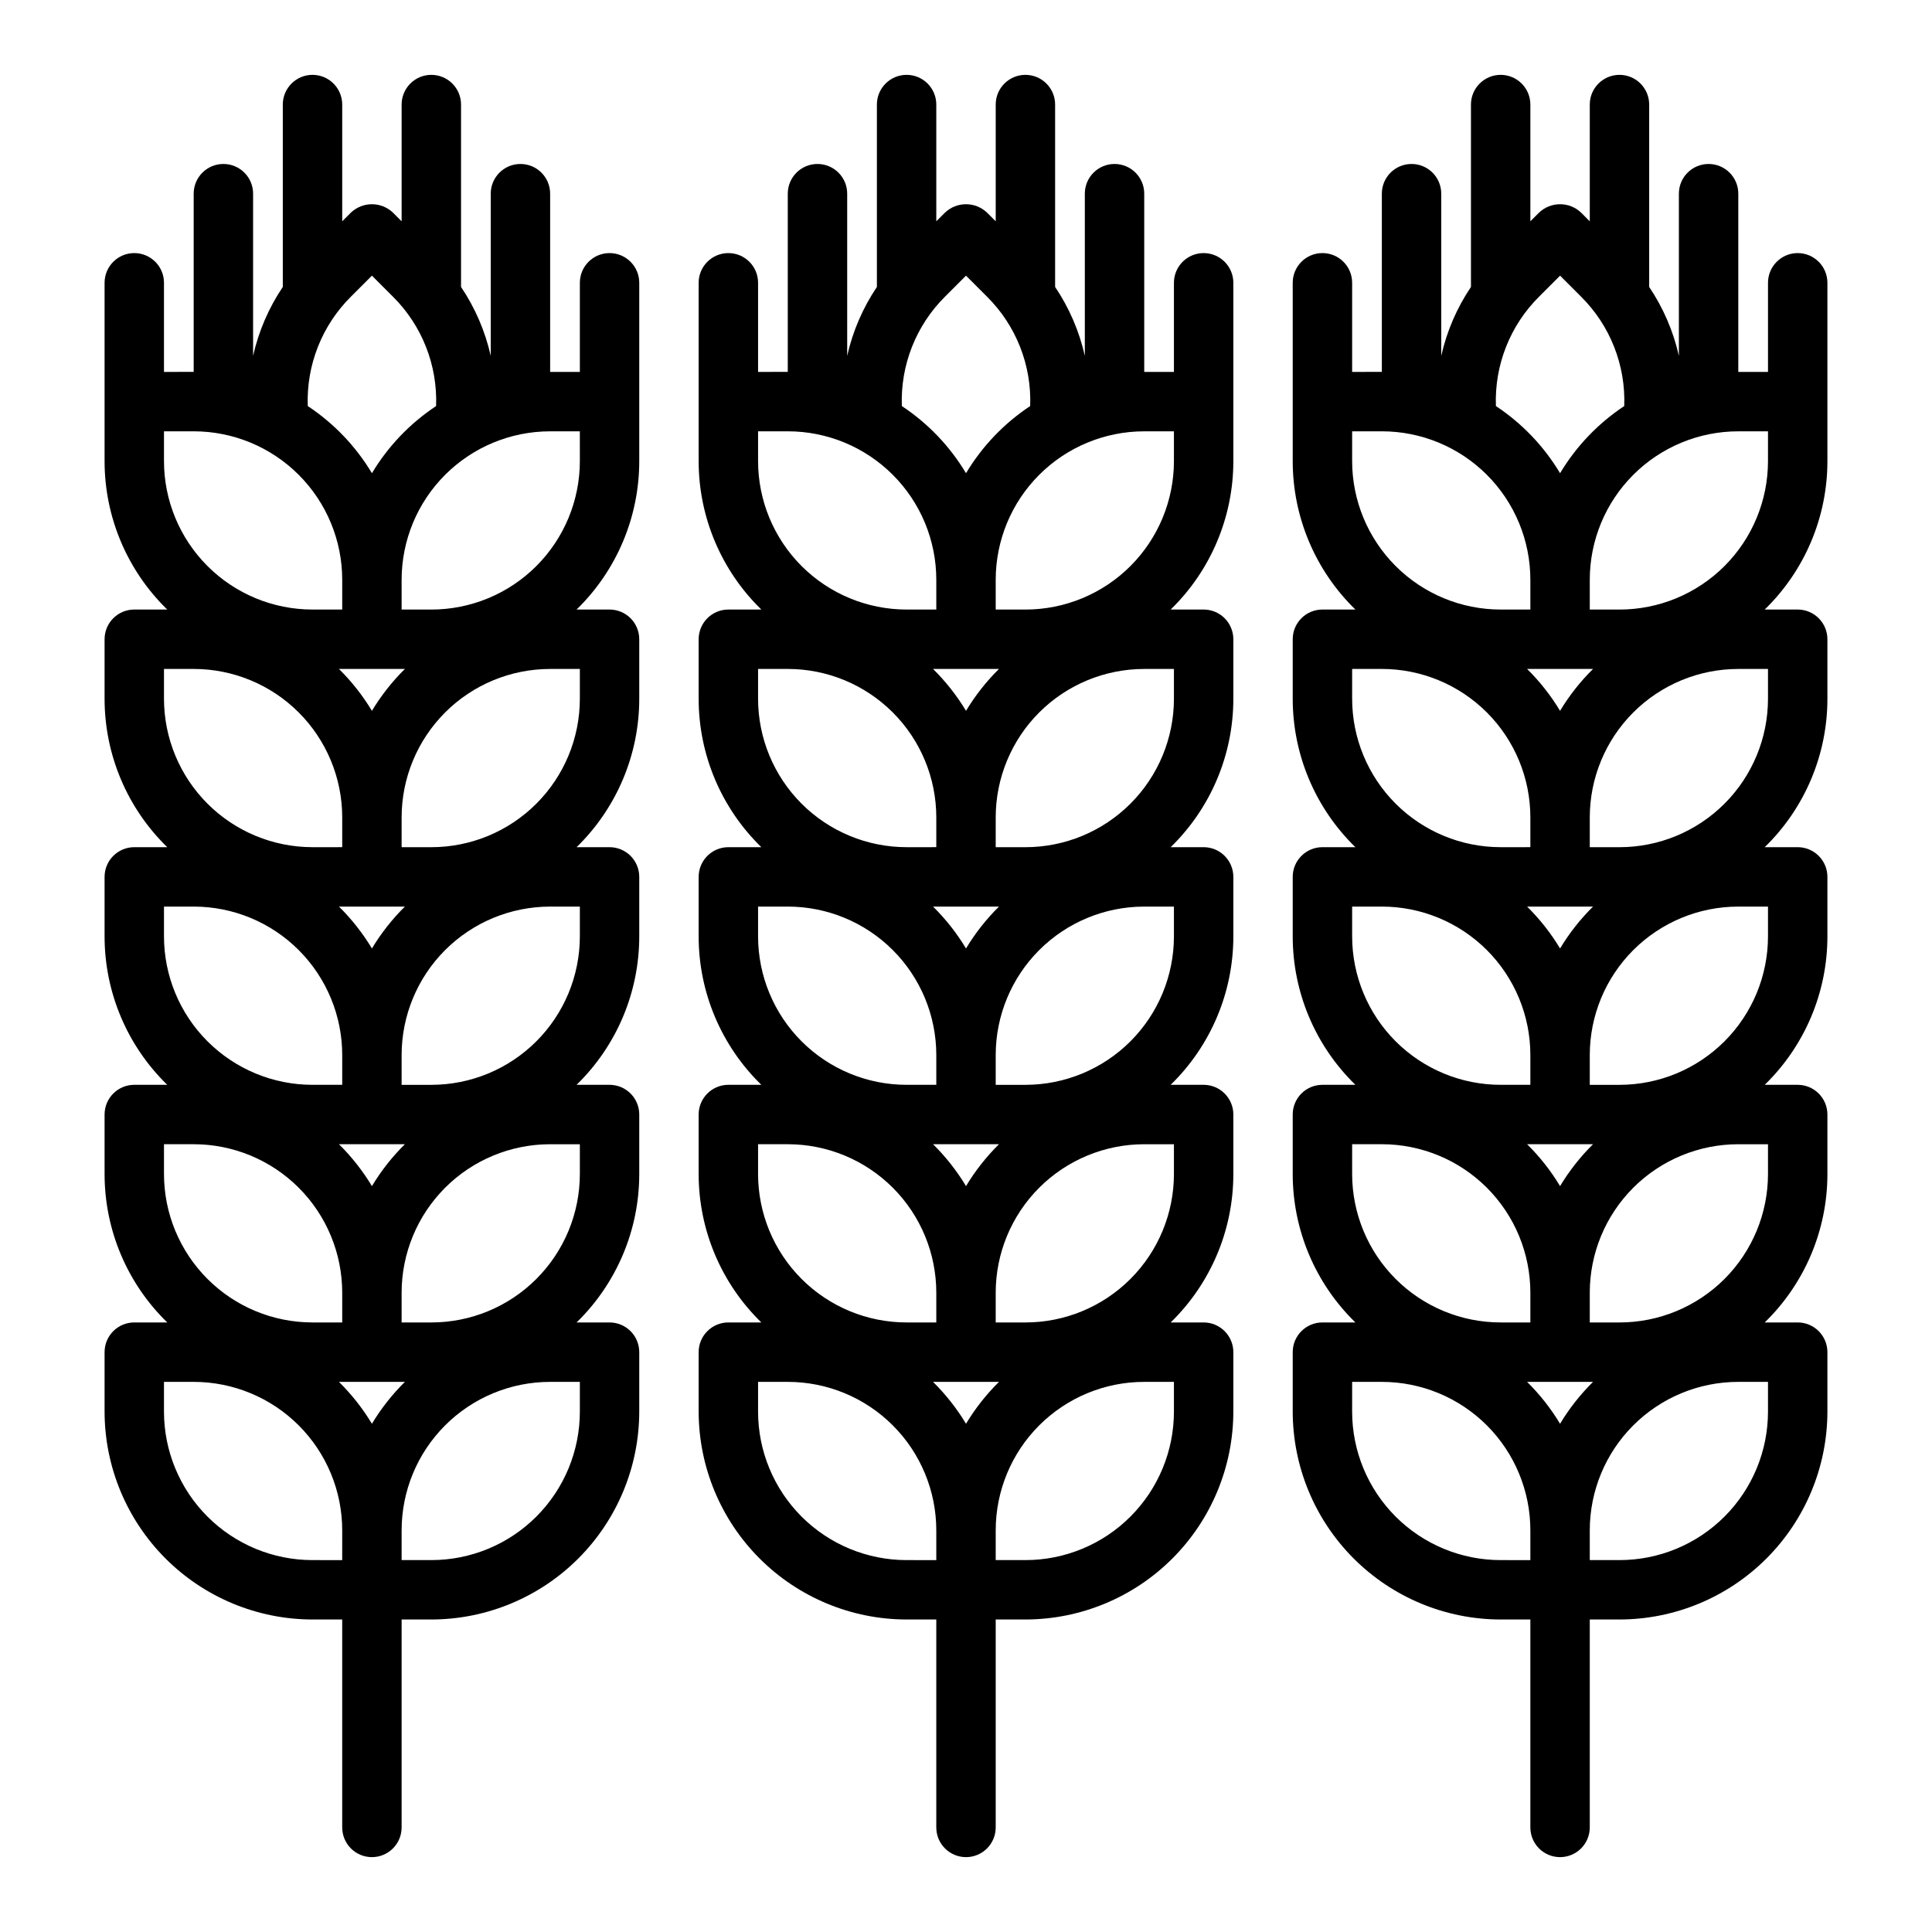
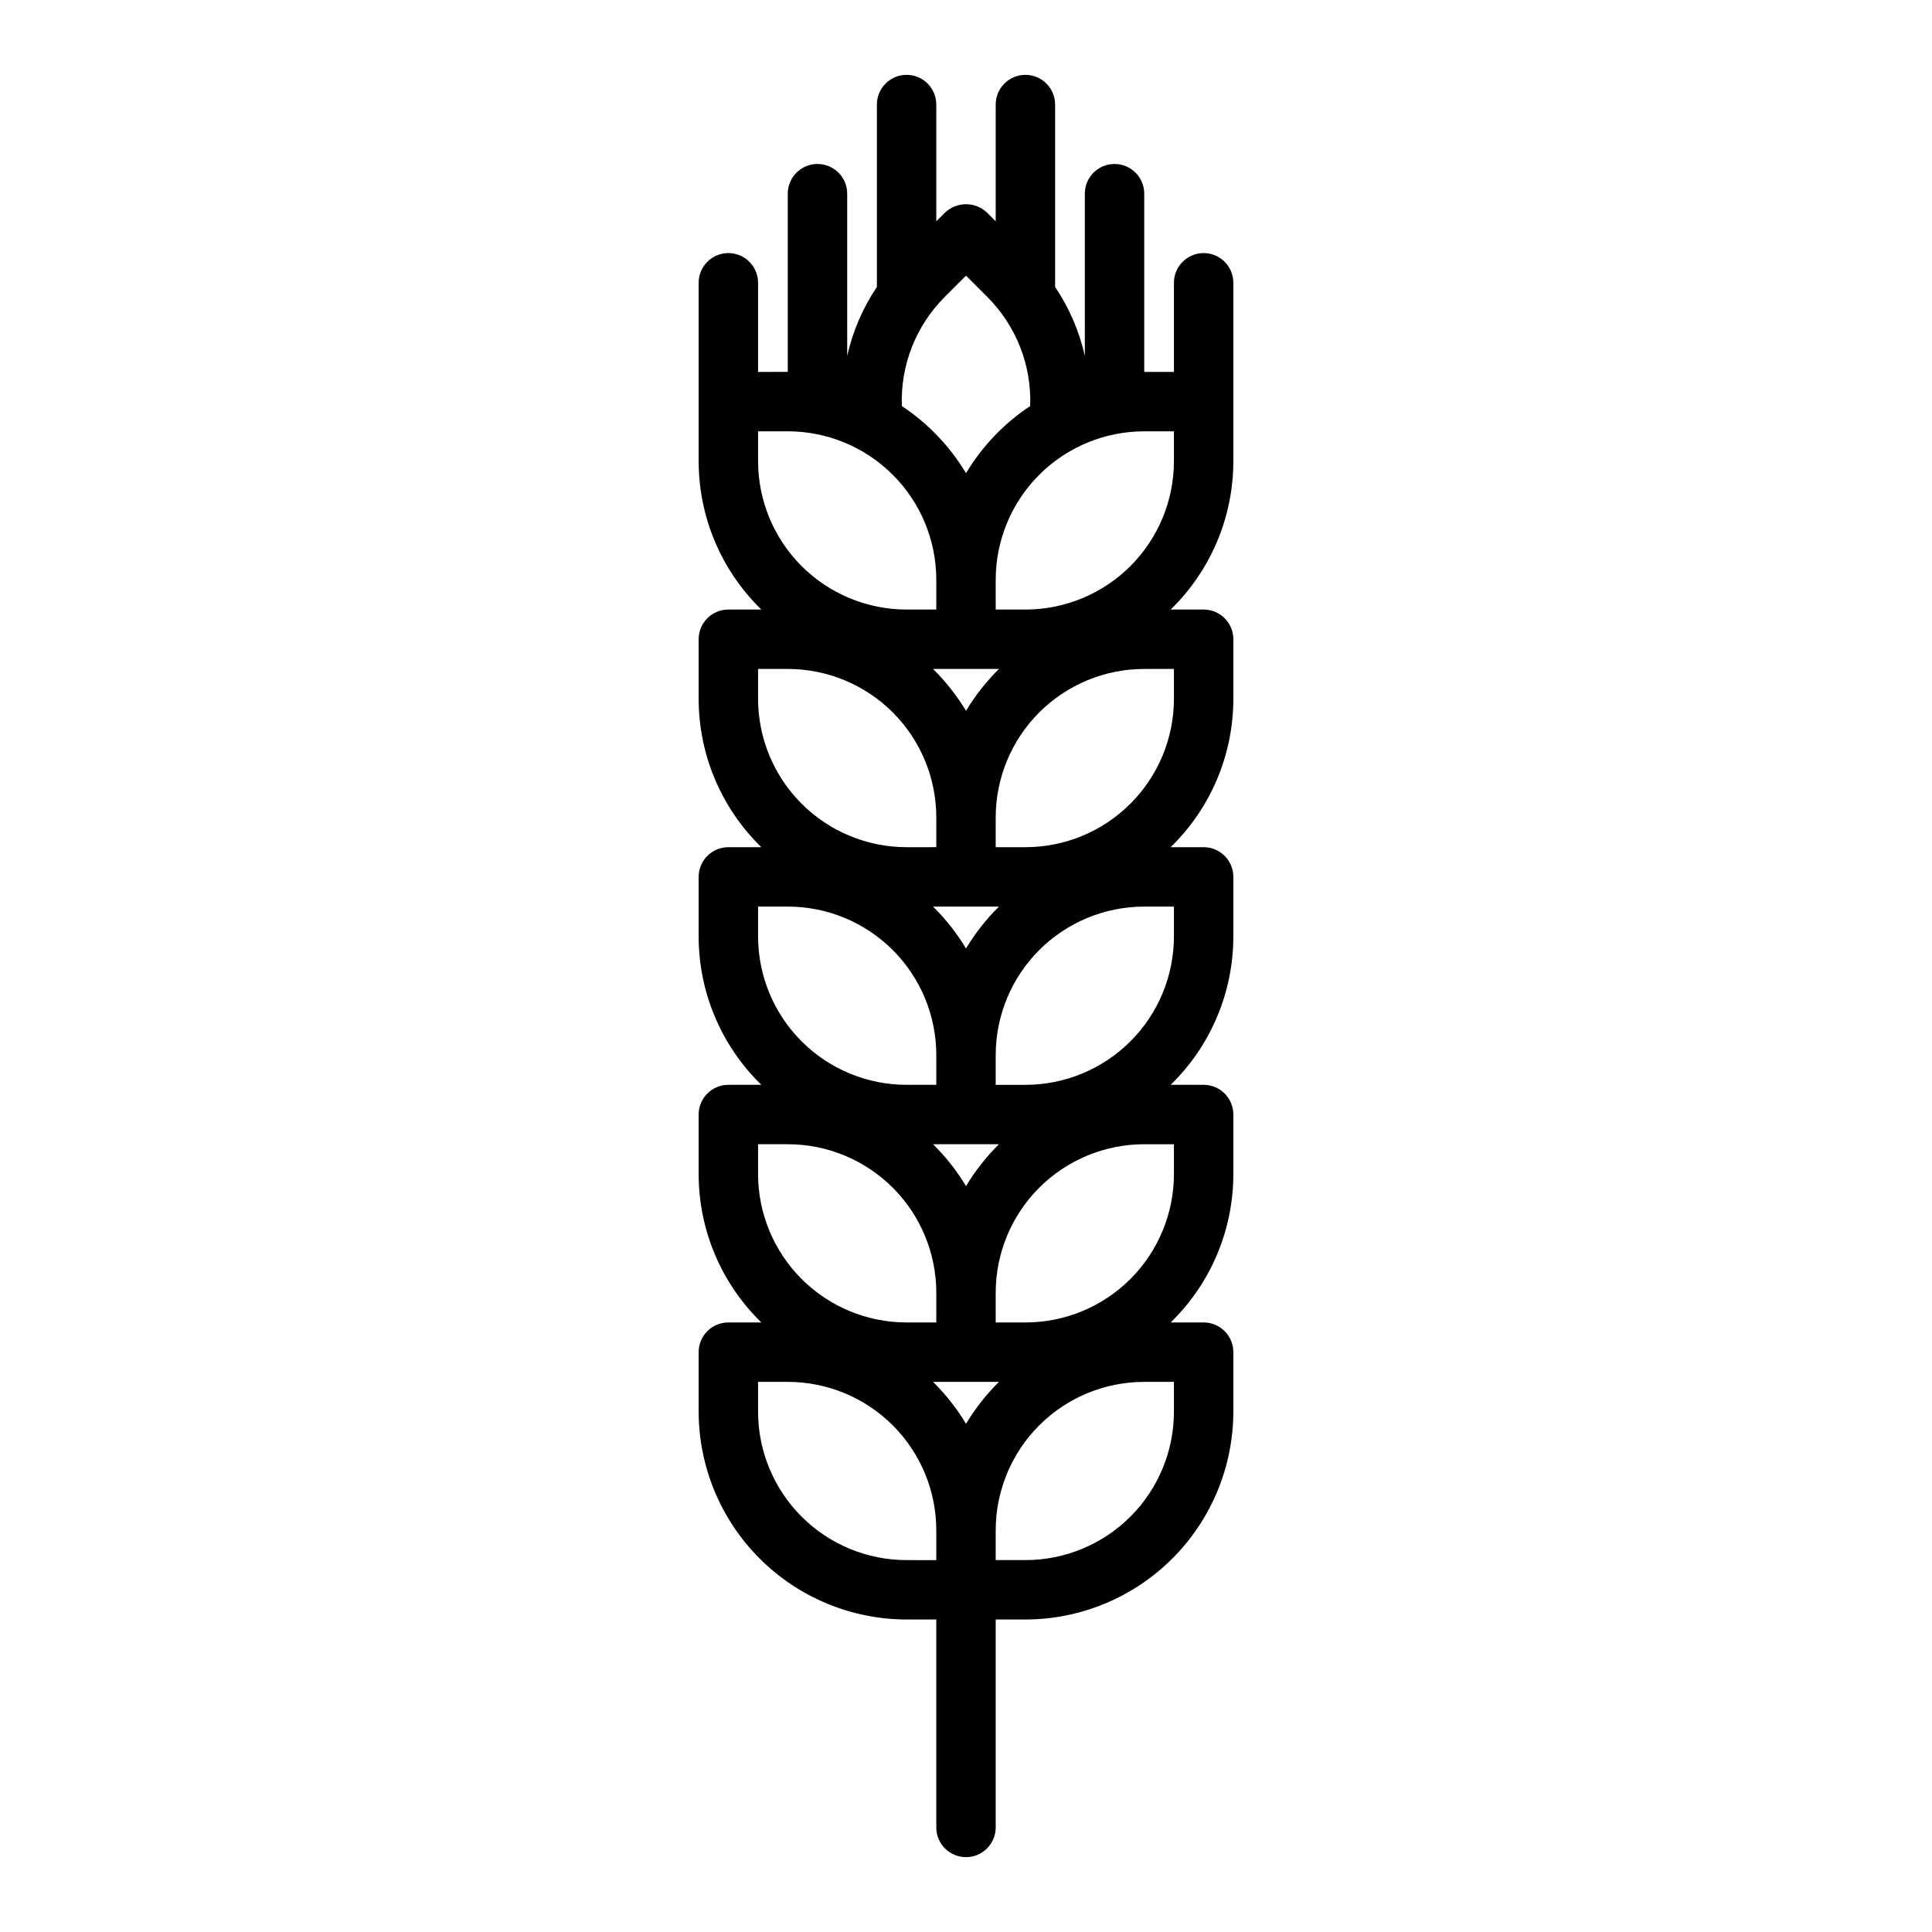
<svg xmlns="http://www.w3.org/2000/svg" fill="#000000" width="800px" height="800px" version="1.1" viewBox="144 144 512 512">
  <g>
-     <path d="m620.41 211.07c-4.348 0-7.871 3.523-7.871 7.871v23.617h-7.871v-47.234c0-4.348-3.523-7.871-7.871-7.871-4.348 0-7.875 3.523-7.875 7.871v42.984c-1.465-6.523-4.137-12.719-7.871-18.266v-48.332c0-4.348-3.523-7.875-7.871-7.875s-7.871 3.527-7.871 7.875v30.938l-2.285-2.285c-3.125-2.988-8.051-2.988-11.176 0l-2.285 2.285v-30.938c0-4.348-3.523-7.875-7.871-7.875-4.348 0-7.871 3.527-7.871 7.875v48.332c-3.738 5.547-6.406 11.742-7.875 18.266v-42.984c0-4.348-3.523-7.871-7.871-7.871s-7.871 3.523-7.871 7.871v47.23l-7.871 0.004v-23.617c0-4.348-3.527-7.871-7.875-7.871-4.348 0-7.871 3.523-7.871 7.871v47.234c-0.008 14.824 5.984 29.02 16.609 39.359h-8.738c-4.348 0-7.871 3.523-7.871 7.871v15.742c-0.008 14.828 5.984 29.023 16.609 39.363h-8.738c-4.348 0-7.871 3.523-7.871 7.871v15.742c-0.008 14.828 5.984 29.023 16.609 39.363h-8.738c-4.348 0-7.871 3.523-7.871 7.871v15.742c-0.008 14.828 5.984 29.023 16.609 39.359h-8.738c-4.348 0-7.871 3.527-7.871 7.875v15.742c0.02 14.609 5.828 28.617 16.16 38.945 10.328 10.332 24.336 16.145 38.945 16.16h7.871v55.105c0 4.348 3.523 7.871 7.871 7.871s7.875-3.523 7.875-7.871v-55.105h7.871c14.609-0.016 28.613-5.828 38.945-16.16 10.332-10.328 16.141-24.336 16.16-38.945v-15.742c0-2.09-0.832-4.09-2.309-5.566-1.477-1.477-3.477-2.309-5.566-2.309h-8.738c10.629-10.336 16.621-24.531 16.613-39.359v-15.742c0-2.09-0.832-4.09-2.309-5.566-1.477-1.477-3.477-2.305-5.566-2.305h-8.738c10.629-10.34 16.621-24.535 16.613-39.363v-15.742c0-2.09-0.832-4.09-2.309-5.566-1.477-1.477-3.477-2.305-5.566-2.305h-8.738c10.629-10.34 16.621-24.535 16.613-39.363v-15.742c0-2.086-0.832-4.09-2.309-5.566-1.477-1.477-3.477-2.305-5.566-2.305h-8.738c10.629-10.34 16.621-24.535 16.613-39.359v-47.234c0-2.086-0.832-4.09-2.309-5.566-1.477-1.477-3.477-2.305-5.566-2.305zm-68.484 11.492 5.512-5.512 5.59 5.59h-0.004c7.684 7.641 11.824 18.145 11.414 28.969-6.926 4.586-12.734 10.668-17.004 17.793-4.266-7.125-10.078-13.207-17.004-17.793-0.398-10.863 3.769-21.398 11.496-29.047zm-3.231 161.69h17.477c-3.363 3.32-6.301 7.051-8.738 11.102-2.438-4.051-5.371-7.781-8.738-11.102zm17.477 62.977c-3.363 3.32-6.301 7.051-8.738 11.102-2.438-4.051-5.371-7.781-8.738-11.102zm-17.477-125.95h17.477c-3.363 3.32-6.301 7.051-8.738 11.102-2.438-4.051-5.371-7.781-8.738-11.102zm-46.363-55.102v-7.875h7.871c10.438 0 20.449 4.148 27.832 11.531 7.383 7.379 11.527 17.391 11.527 27.832v7.871h-7.871c-10.438 0-20.449-4.148-27.832-11.527-7.383-7.383-11.527-17.395-11.527-27.832zm0 62.977v-7.875h7.871c10.438 0 20.449 4.148 27.832 11.527 7.383 7.383 11.527 17.395 11.527 27.832v7.871l-7.871 0.004c-10.438 0-20.449-4.148-27.832-11.531-7.383-7.379-11.527-17.391-11.527-27.832zm0 62.977v-7.875h7.871c10.438 0 20.449 4.148 27.832 11.527 7.383 7.383 11.527 17.395 11.527 27.832v7.871l-7.871 0.004c-10.438 0-20.449-4.148-27.832-11.531-7.383-7.379-11.527-17.391-11.527-27.832zm0 62.977v-7.875h7.871c10.438 0 20.449 4.148 27.832 11.527 7.383 7.383 11.527 17.395 11.527 27.832v7.871h-7.871c-10.438 0-20.449-4.144-27.832-11.527-7.383-7.379-11.527-17.391-11.527-27.832zm47.23 102.34-7.871-0.004c-10.438 0-20.449-4.144-27.832-11.527-7.383-7.383-11.527-17.391-11.527-27.832v-7.871h7.871c10.438 0 20.449 4.148 27.832 11.527 7.383 7.383 11.527 17.395 11.527 27.832zm7.871-36.133v-0.004c-2.438-4.047-5.371-7.777-8.738-11.098h17.477c-3.363 3.32-6.301 7.051-8.738 11.098zm55.105-11.102v7.871c0 10.441-4.148 20.449-11.527 27.832-7.383 7.383-17.395 11.527-27.832 11.527h-7.871v-7.871c0-10.438 4.144-20.449 11.527-27.832 7.383-7.379 17.391-11.527 27.832-11.527zm0-62.977v7.871c0 10.441-4.148 20.453-11.527 27.832-7.383 7.383-17.395 11.527-27.832 11.527h-7.871v-7.871c0-10.438 4.144-20.449 11.527-27.832 7.383-7.379 17.391-11.527 27.832-11.527zm0-62.977v7.871c0 10.441-4.148 20.453-11.527 27.832-7.383 7.383-17.395 11.531-27.832 11.531h-7.871v-7.875c0-10.438 4.144-20.449 11.527-27.832 7.383-7.379 17.391-11.527 27.832-11.527zm0-62.977v7.871c0 10.441-4.148 20.453-11.527 27.832-7.383 7.383-17.395 11.531-27.832 11.531h-7.871v-7.875c0-10.438 4.144-20.449 11.527-27.832 7.383-7.379 17.391-11.527 27.832-11.527zm0-55.105v0.004c0 10.438-4.148 20.449-11.527 27.832-7.383 7.379-17.395 11.527-27.832 11.527h-7.871v-7.871c0-10.441 4.144-20.453 11.527-27.832 7.383-7.383 17.391-11.531 27.832-11.531h7.871z" />
    <path d="m462.98 211.07c-4.348 0-7.875 3.523-7.875 7.871v23.617h-7.871v-47.234c0-4.348-3.523-7.871-7.871-7.871s-7.871 3.523-7.871 7.871v42.984c-1.469-6.523-4.137-12.719-7.875-18.266v-48.332c0-4.348-3.523-7.875-7.871-7.875-4.348 0-7.871 3.527-7.871 7.875v30.938l-2.285-2.285c-3.125-2.988-8.051-2.988-11.176 0l-2.285 2.285v-30.938c0-4.348-3.523-7.875-7.871-7.875s-7.871 3.527-7.871 7.875v48.332c-3.734 5.547-6.406 11.742-7.871 18.266v-42.984c0-4.348-3.527-7.871-7.875-7.871-4.348 0-7.871 3.523-7.871 7.871v47.23l-7.871 0.004v-23.617c0-4.348-3.523-7.871-7.871-7.871-4.348 0-7.875 3.523-7.875 7.871v47.234c-0.008 14.824 5.984 29.02 16.613 39.359h-8.738c-4.348 0-7.875 3.523-7.875 7.871v15.742c-0.008 14.828 5.984 29.023 16.613 39.363h-8.738c-4.348 0-7.875 3.523-7.875 7.871v15.742c-0.008 14.828 5.984 29.023 16.613 39.363h-8.738c-4.348 0-7.875 3.523-7.875 7.871v15.742c-0.008 14.828 5.984 29.023 16.613 39.359h-8.738c-4.348 0-7.875 3.527-7.875 7.875v15.742c0.02 14.609 5.828 28.617 16.16 38.945 10.332 10.332 24.336 16.145 38.945 16.16h7.871v55.105c0 4.348 3.527 7.871 7.875 7.871s7.871-3.523 7.871-7.871v-55.105h7.871c14.609-0.016 28.617-5.828 38.945-16.16 10.332-10.328 16.141-24.336 16.16-38.945v-15.742c0-2.09-0.832-4.09-2.305-5.566-1.477-1.477-3.481-2.309-5.566-2.309h-8.738c10.625-10.336 16.617-24.531 16.609-39.359v-15.742c0-2.09-0.832-4.09-2.305-5.566-1.477-1.477-3.481-2.305-5.566-2.305h-8.738c10.625-10.34 16.617-24.535 16.609-39.363v-15.742c0-2.09-0.832-4.09-2.305-5.566-1.477-1.477-3.481-2.305-5.566-2.305h-8.738c10.625-10.34 16.617-24.535 16.609-39.363v-15.742c0-2.086-0.832-4.09-2.305-5.566-1.477-1.477-3.481-2.305-5.566-2.305h-8.738c10.625-10.34 16.617-24.535 16.609-39.359v-47.234c0-2.086-0.832-4.09-2.305-5.566-1.477-1.477-3.481-2.305-5.566-2.305zm-68.488 11.492 5.512-5.512 5.59 5.59h-0.004c7.688 7.641 11.824 18.145 11.418 28.969-6.926 4.586-12.738 10.668-17.004 17.793-4.269-7.125-10.078-13.207-17.004-17.793-0.402-10.863 3.766-21.398 11.492-29.047zm-3.227 161.69h17.477c-3.367 3.32-6.301 7.051-8.738 11.102-2.438-4.051-5.375-7.781-8.738-11.102zm17.477 62.977c-3.367 3.32-6.301 7.051-8.738 11.102-2.438-4.051-5.375-7.781-8.738-11.102zm-17.477-125.95h17.477c-3.367 3.32-6.301 7.051-8.738 11.102-2.438-4.051-5.375-7.781-8.738-11.102zm-46.367-55.102v-7.875h7.871c10.441 0 20.449 4.148 27.832 11.531 7.383 7.379 11.527 17.391 11.527 27.832v7.871h-7.871c-10.438 0-20.449-4.148-27.832-11.527-7.379-7.383-11.527-17.395-11.527-27.832zm0 62.977v-7.875h7.871c10.441 0 20.449 4.148 27.832 11.527 7.383 7.383 11.527 17.395 11.527 27.832v7.871l-7.871 0.004c-10.438 0-20.449-4.148-27.832-11.531-7.379-7.379-11.527-17.391-11.527-27.832zm0 62.977v-7.875h7.871c10.441 0 20.449 4.148 27.832 11.527 7.383 7.383 11.527 17.395 11.527 27.832v7.871l-7.871 0.004c-10.438 0-20.449-4.148-27.832-11.531-7.379-7.379-11.527-17.391-11.527-27.832zm0 62.977v-7.875h7.871c10.441 0 20.449 4.148 27.832 11.527 7.383 7.383 11.527 17.395 11.527 27.832v7.871h-7.871c-10.438 0-20.449-4.144-27.832-11.527-7.379-7.379-11.527-17.391-11.527-27.832zm47.23 102.34-7.871-0.004c-10.438 0-20.449-4.144-27.832-11.527-7.379-7.383-11.527-17.391-11.527-27.832v-7.871h7.871c10.441 0 20.449 4.148 27.832 11.527 7.383 7.383 11.527 17.395 11.527 27.832zm7.871-36.133 0.004-0.004c-2.438-4.047-5.375-7.777-8.738-11.098h17.477c-3.367 3.32-6.301 7.051-8.738 11.098zm55.105-11.102v7.871c0 10.441-4.144 20.449-11.527 27.832-7.383 7.383-17.395 11.527-27.832 11.527h-7.871v-7.871c0-10.438 4.144-20.449 11.527-27.832 7.383-7.379 17.395-11.527 27.832-11.527zm0-62.977v7.871c0 10.441-4.144 20.453-11.527 27.832-7.383 7.383-17.395 11.527-27.832 11.527h-7.871v-7.871c0-10.438 4.144-20.449 11.527-27.832 7.383-7.379 17.395-11.527 27.832-11.527zm0-62.977v7.871c0 10.441-4.144 20.453-11.527 27.832-7.383 7.383-17.395 11.531-27.832 11.531h-7.871v-7.875c0-10.438 4.144-20.449 11.527-27.832 7.383-7.379 17.395-11.527 27.832-11.527zm0-62.977v7.871c0 10.441-4.144 20.453-11.527 27.832-7.383 7.383-17.395 11.531-27.832 11.531h-7.871v-7.875c0-10.438 4.144-20.449 11.527-27.832 7.383-7.379 17.395-11.527 27.832-11.527zm0-55.105v0.004c0 10.438-4.144 20.449-11.527 27.832-7.383 7.379-17.395 11.527-27.832 11.527h-7.871v-7.871c0-10.441 4.144-20.453 11.527-27.832 7.383-7.383 17.395-11.531 27.832-11.531h7.871z" />
-     <path d="m305.54 211.07c-4.348 0-7.871 3.523-7.871 7.871v23.617h-7.875v-47.234c0-4.348-3.523-7.871-7.871-7.871-4.348 0-7.871 3.523-7.871 7.871v42.984c-1.469-6.523-4.137-12.719-7.871-18.266v-48.332c0-4.348-3.527-7.875-7.875-7.875-4.348 0-7.871 3.527-7.871 7.875v30.938l-2.281-2.281v-0.004c-3.129-2.988-8.055-2.988-11.18 0l-2.281 2.285v-30.938c0-4.348-3.527-7.875-7.875-7.875s-7.871 3.527-7.871 7.875v48.332c-3.734 5.547-6.406 11.742-7.871 18.266v-42.984c0-4.348-3.523-7.871-7.871-7.871-4.348 0-7.875 3.523-7.875 7.871v47.23l-7.871 0.004v-23.617c0-4.348-3.523-7.871-7.871-7.871-4.348 0-7.871 3.523-7.871 7.871v47.234c-0.008 14.824 5.981 29.02 16.609 39.359h-8.738c-4.348 0-7.871 3.523-7.871 7.871v15.742c-0.008 14.828 5.981 29.023 16.609 39.363h-8.738c-4.348 0-7.871 3.523-7.871 7.871v15.742c-0.008 14.828 5.981 29.023 16.609 39.363h-8.738c-4.348 0-7.871 3.523-7.871 7.871v15.742c-0.008 14.828 5.981 29.023 16.609 39.359h-8.738c-4.348 0-7.871 3.527-7.871 7.875v15.742c0.016 14.609 5.828 28.617 16.156 38.945 10.332 10.332 24.336 16.145 38.945 16.16h7.871v55.105h0.004c0 4.348 3.523 7.871 7.871 7.871s7.871-3.523 7.871-7.871v-55.105h7.871c14.609-0.016 28.617-5.828 38.949-16.16 10.328-10.328 16.141-24.336 16.156-38.945v-15.742c0-2.09-0.828-4.09-2.305-5.566-1.477-1.477-3.481-2.309-5.566-2.309h-8.738c10.625-10.336 16.617-24.531 16.609-39.359v-15.742c0-2.09-0.828-4.09-2.305-5.566-1.477-1.477-3.481-2.305-5.566-2.305h-8.738c10.625-10.34 16.617-24.535 16.609-39.363v-15.742c0-2.09-0.828-4.09-2.305-5.566-1.477-1.477-3.481-2.305-5.566-2.305h-8.738c10.625-10.34 16.617-24.535 16.609-39.363v-15.742c0-2.086-0.828-4.09-2.305-5.566-1.477-1.477-3.481-2.305-5.566-2.305h-8.738c10.625-10.34 16.617-24.535 16.609-39.359v-47.234c0-2.086-0.828-4.09-2.305-5.566-1.477-1.477-3.481-2.305-5.566-2.305zm-68.488 11.492 5.512-5.512 5.59 5.59c7.684 7.641 11.82 18.145 11.414 28.969-6.926 4.586-12.734 10.668-17.004 17.793-4.269-7.125-10.078-13.207-17.004-17.793-0.402-10.863 3.766-21.398 11.492-29.047zm-3.227 161.69h17.477c-3.367 3.32-6.301 7.051-8.738 11.102-2.438-4.051-5.375-7.781-8.738-11.102zm17.477 62.977c-3.367 3.32-6.301 7.051-8.738 11.102-2.438-4.051-5.375-7.781-8.738-11.102zm-17.477-125.95h17.477c-3.367 3.32-6.301 7.051-8.738 11.102-2.438-4.051-5.375-7.781-8.738-11.102zm-46.367-55.102v-7.875h7.871c10.441 0 20.453 4.148 27.832 11.531 7.383 7.379 11.531 17.391 11.531 27.832v7.871h-7.875c-10.438 0-20.449-4.148-27.832-11.527-7.379-7.383-11.527-17.395-11.527-27.832zm0 62.977v-7.875h7.871c10.441 0 20.453 4.148 27.832 11.527 7.383 7.383 11.531 17.395 11.531 27.832v7.871l-7.875 0.004c-10.438 0-20.449-4.148-27.832-11.531-7.379-7.379-11.527-17.391-11.527-27.832zm0 62.977v-7.875h7.871c10.441 0 20.453 4.148 27.832 11.527 7.383 7.383 11.531 17.395 11.531 27.832v7.871l-7.875 0.004c-10.438 0-20.449-4.148-27.832-11.531-7.379-7.379-11.527-17.391-11.527-27.832zm0 62.977v-7.875h7.871c10.441 0 20.453 4.148 27.832 11.527 7.383 7.383 11.531 17.395 11.531 27.832v7.871h-7.875c-10.438 0-20.449-4.144-27.832-11.527-7.379-7.379-11.527-17.391-11.527-27.832zm47.23 102.34-7.871-0.004c-10.438 0-20.449-4.144-27.832-11.527-7.379-7.383-11.527-17.391-11.527-27.832v-7.871h7.871c10.441 0 20.453 4.148 27.832 11.527 7.383 7.383 11.531 17.395 11.531 27.832zm7.871-36.133 0.004-0.004c-2.438-4.047-5.375-7.777-8.738-11.098h17.477c-3.367 3.32-6.301 7.051-8.738 11.098zm55.109-11.102v7.871c0 10.441-4.148 20.449-11.531 27.832-7.379 7.383-17.391 11.527-27.832 11.527h-7.871v-7.871c0-10.438 4.148-20.449 11.527-27.832 7.383-7.379 17.395-11.527 27.832-11.527zm0-62.977v7.871c0 10.441-4.148 20.453-11.531 27.832-7.379 7.383-17.391 11.527-27.832 11.527h-7.871v-7.871c0-10.438 4.148-20.449 11.527-27.832 7.383-7.379 17.395-11.527 27.832-11.527zm0-62.977v7.871c0 10.441-4.148 20.453-11.531 27.832-7.379 7.383-17.391 11.531-27.832 11.531h-7.871v-7.875c0-10.438 4.148-20.449 11.527-27.832 7.383-7.379 17.395-11.527 27.832-11.527zm0-62.977v7.871c0 10.441-4.148 20.453-11.531 27.832-7.379 7.383-17.391 11.531-27.832 11.531h-7.871v-7.875c0-10.438 4.148-20.449 11.527-27.832 7.383-7.379 17.395-11.527 27.832-11.527zm0-55.105v0.004c0 10.438-4.148 20.449-11.531 27.832-7.379 7.379-17.391 11.527-27.832 11.527h-7.871v-7.871c0-10.441 4.148-20.453 11.527-27.832 7.383-7.383 17.395-11.531 27.832-11.531h7.871z" />
  </g>
</svg>